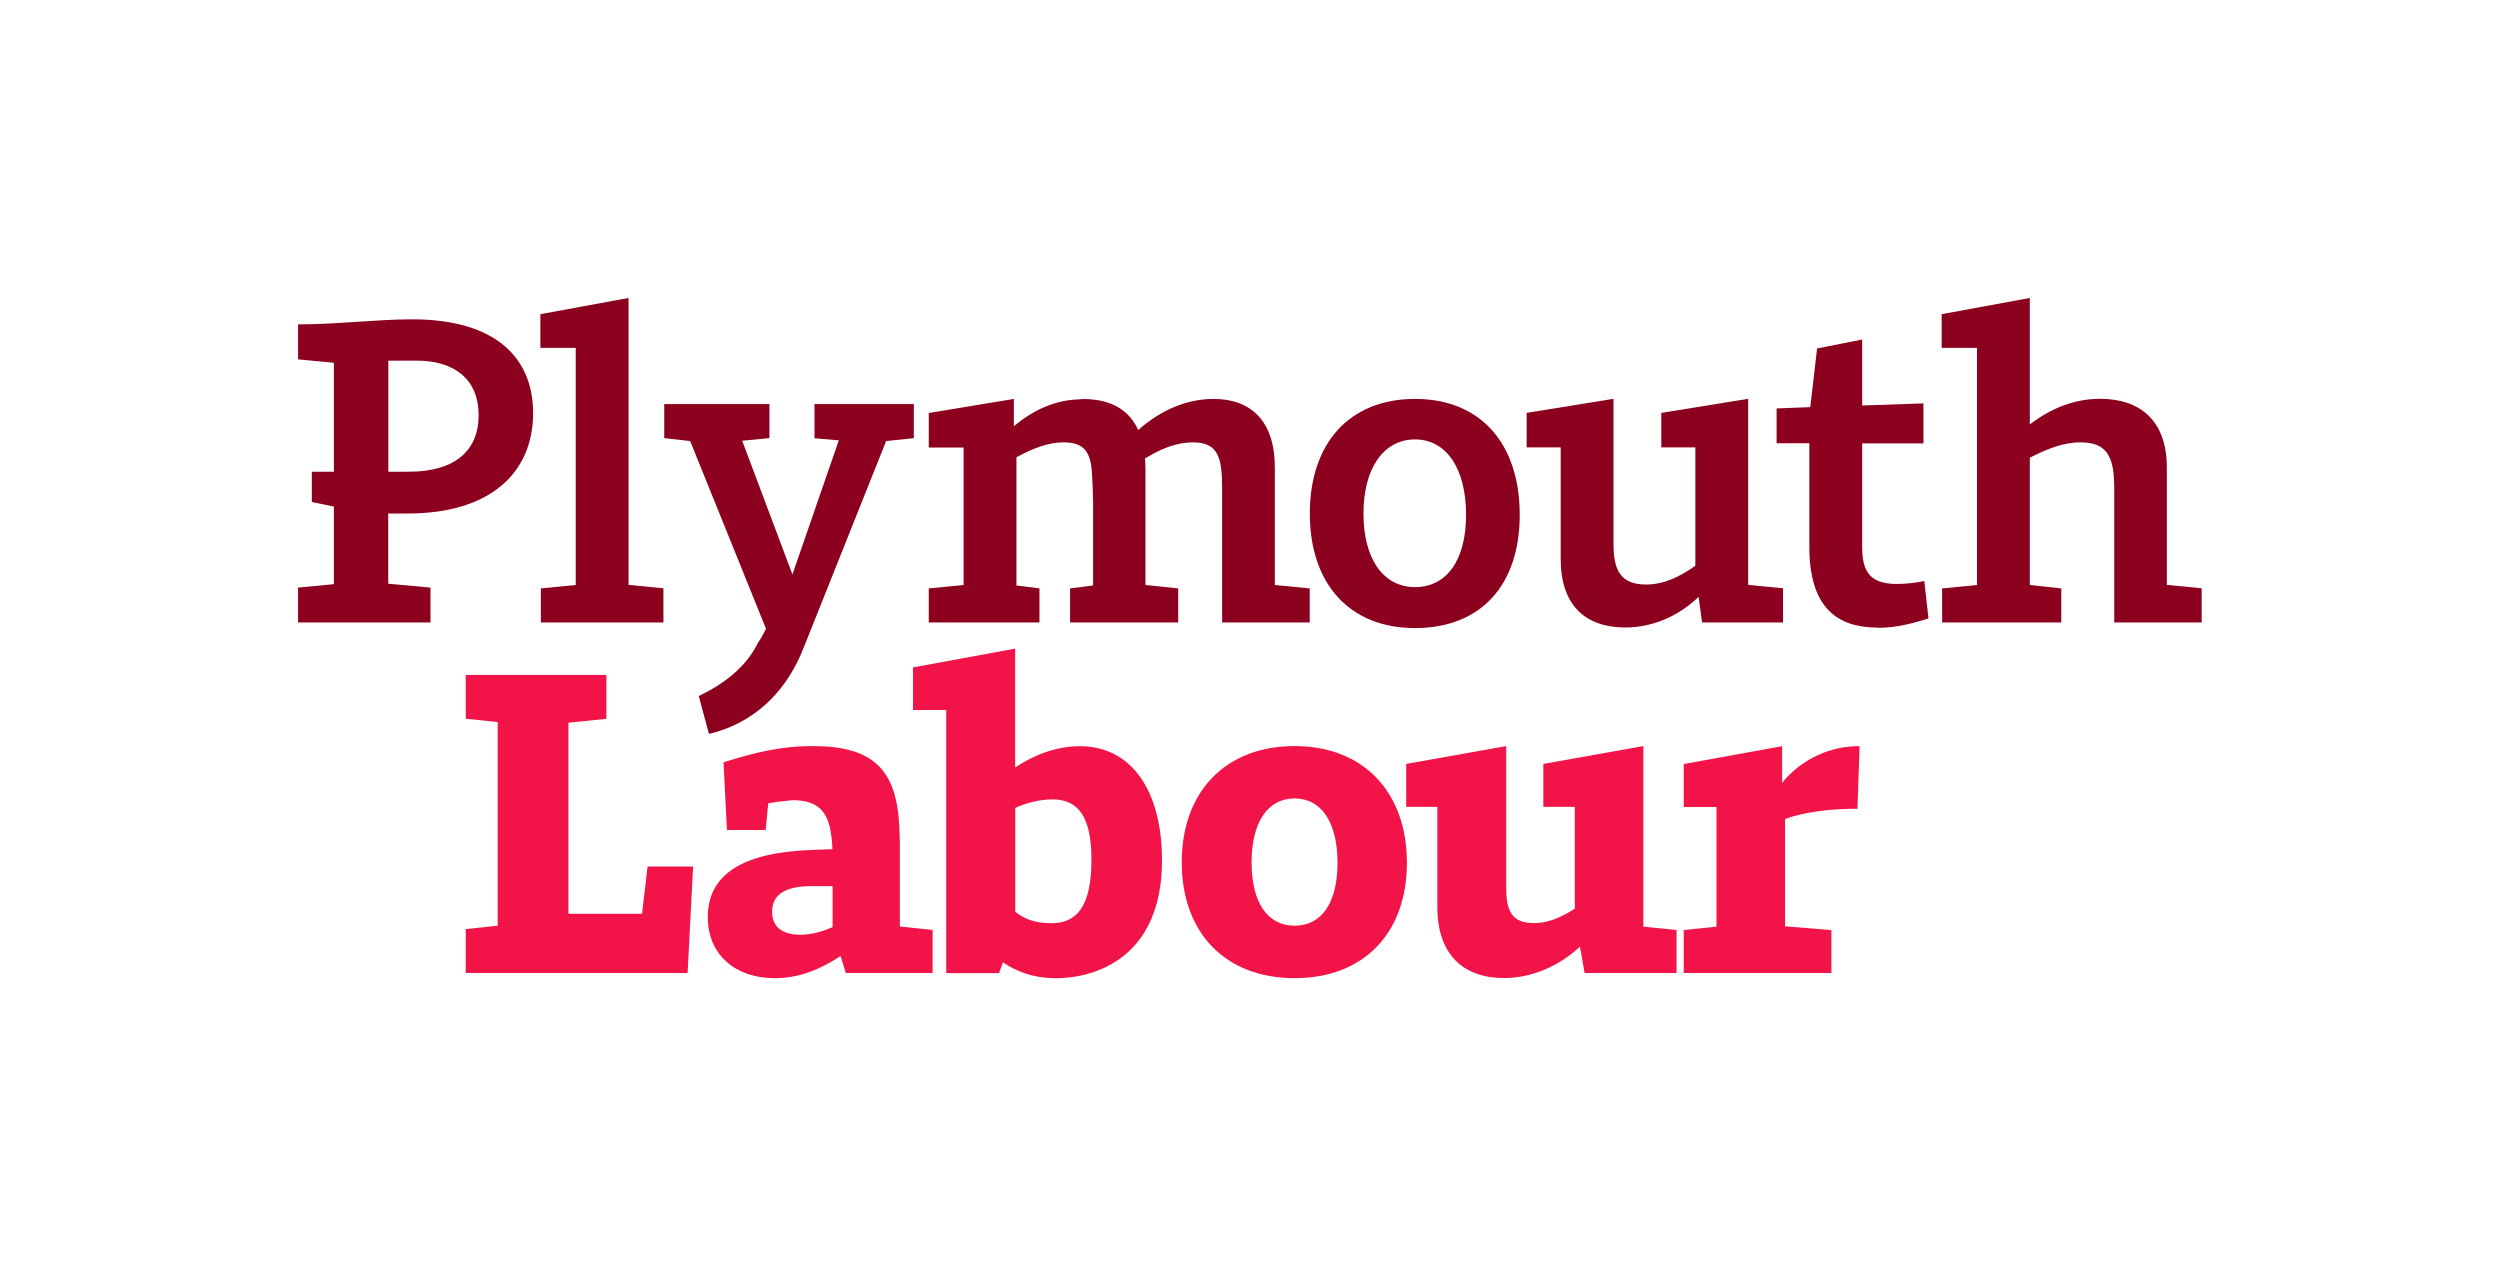
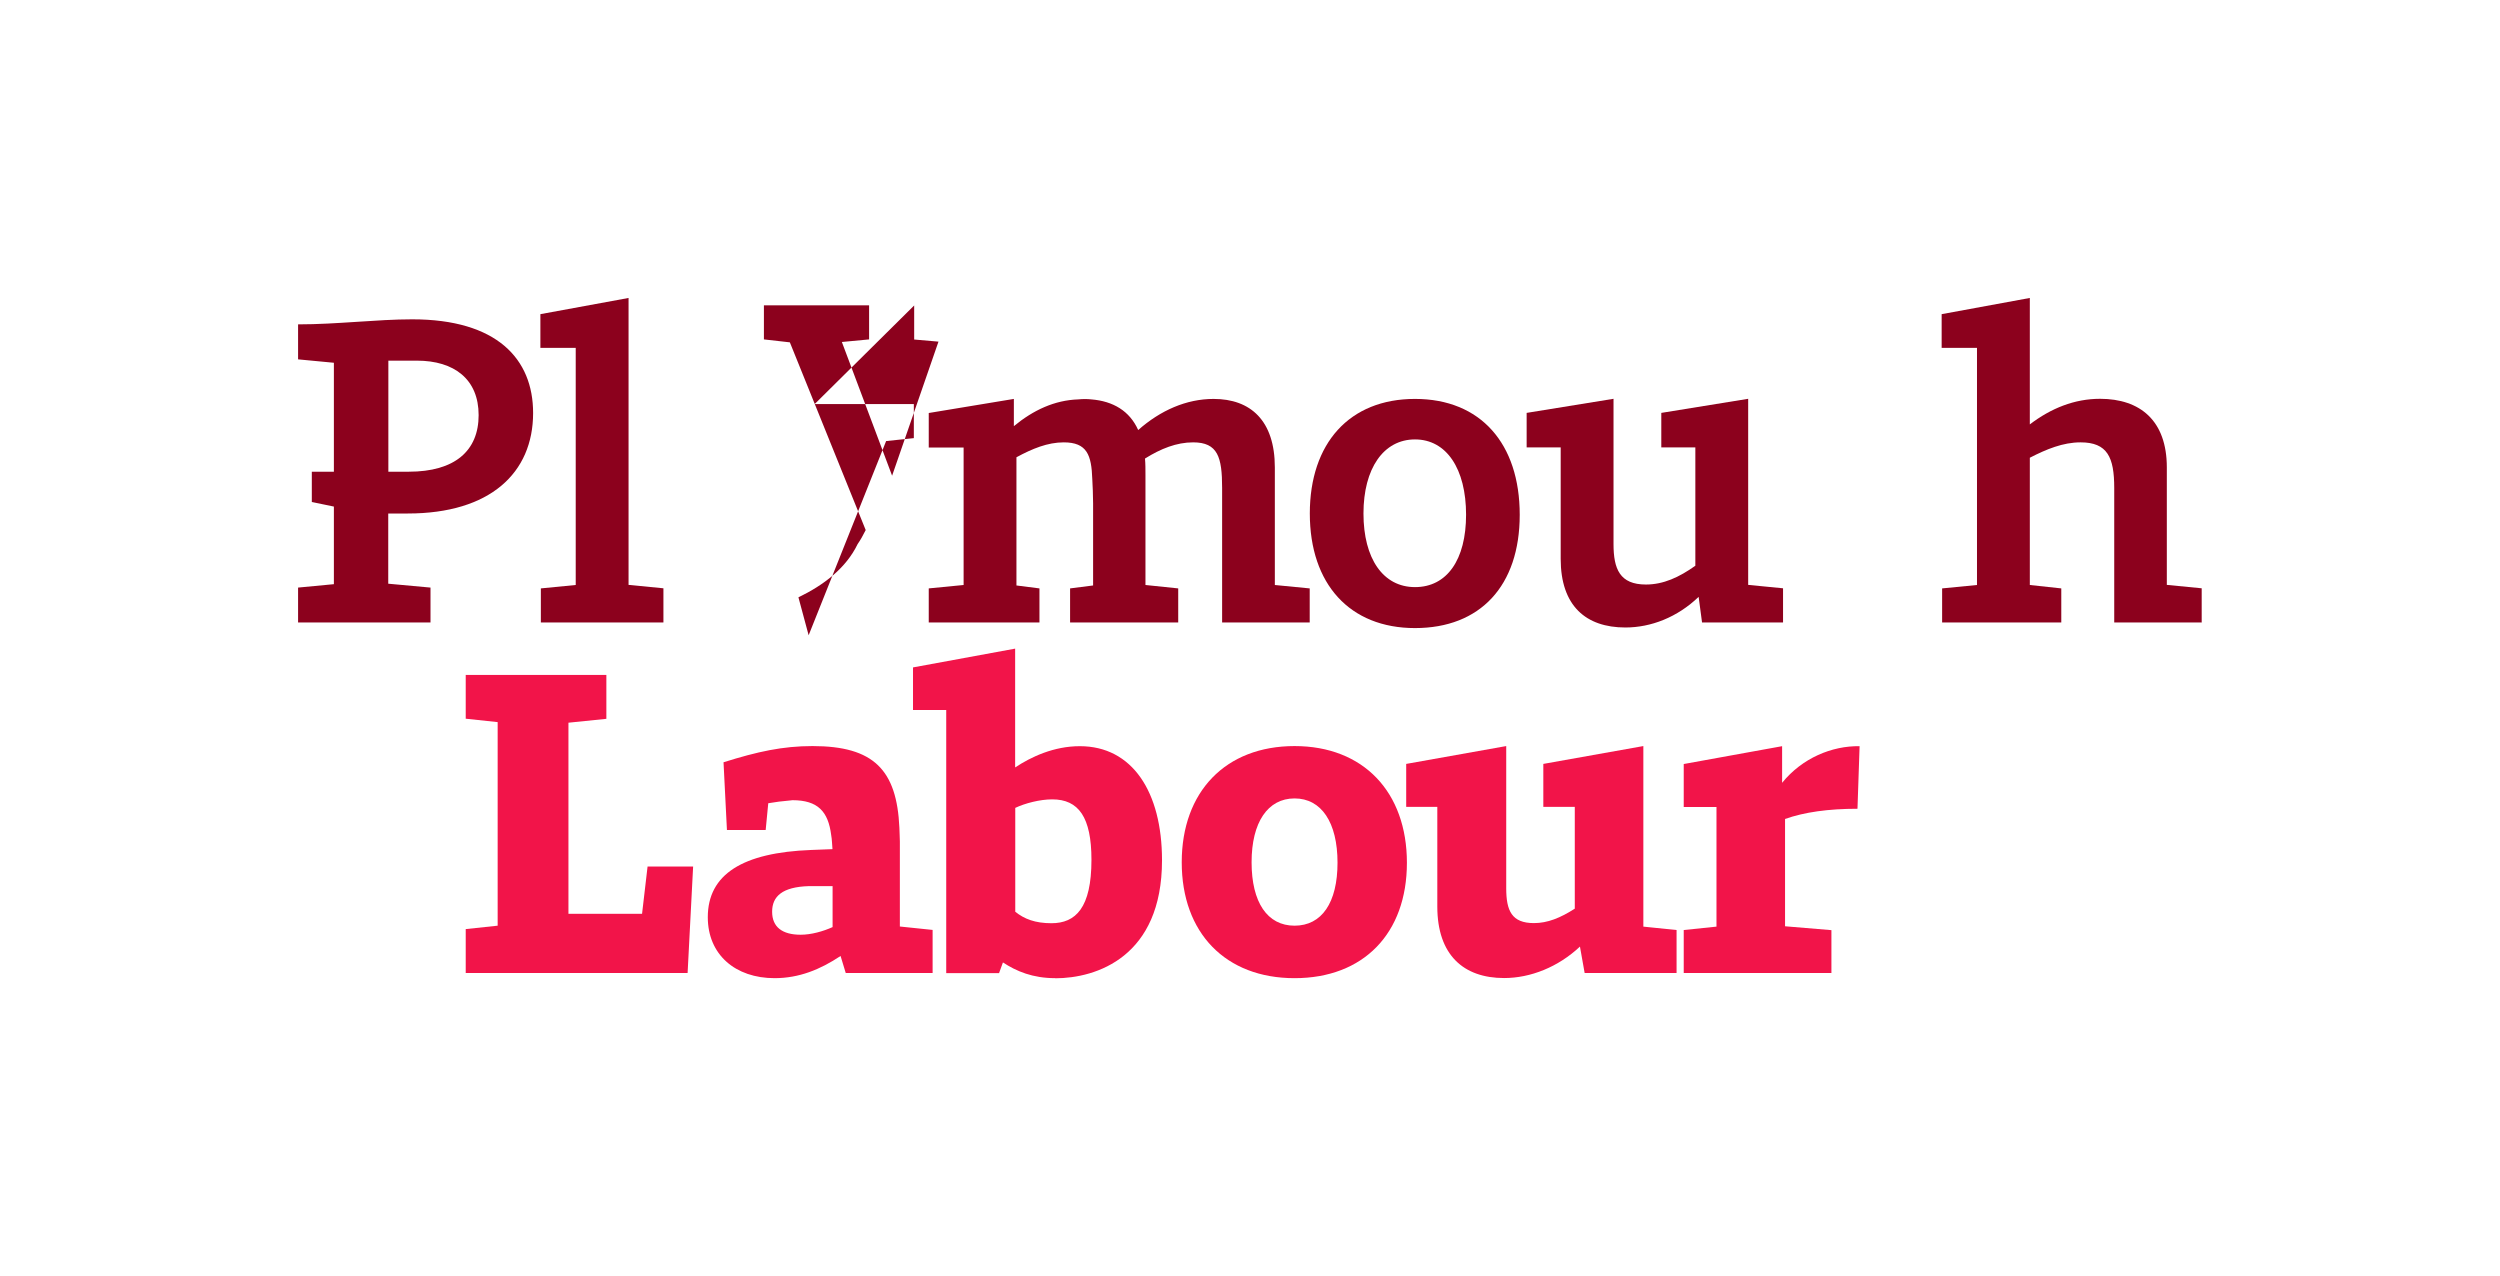
<svg xmlns="http://www.w3.org/2000/svg" id="a" viewBox="0 0 212.95 108.7">
  <defs>
    <style>.b{fill:#f21449;}.c{fill:#8c011d;}</style>
  </defs>
  <path class="c" d="M34.74,43.74c7,0,10.67-3.45,10.67-8.56,0-4.61-3.08-7.98-10.3-7.98-3.01,0-6.38,.43-9.72,.43v2.98l3.05,.29v9.28h-1.88v2.58l1.88,.39v6.61l-3.05,.29v2.97h11.28v-2.97l-3.6-.33v-5.98h1.67Zm-1.67-13.02h2.44c3.19,0,5.26,1.59,5.26,4.64s-2.04,4.82-5.95,4.82h-1.74v-9.47Z" />
  <path class="c" d="M56.51,53.02h-10.44v-2.9l2.97-.29V29.63h-3.01v-2.87l7.51-1.38v24.44l2.97,.29v2.9Z" />
-   <path class="c" d="M69.39,34.42h8.45v2.9l-2.36,.25-6.6,16.54c-.22,.58-.47,1.16-.69,1.7-1.49,3.34-4.06,5.8-7.8,6.71l-.87-3.23c2.18-1.05,4.06-2.5,5.04-4.53,.25-.36,.47-.76,.69-1.2l-6.46-15.99-2.21-.25v-2.9h8.96v2.9l-2.32,.22,4.28,11.39,3.95-11.42-2.07-.18v-2.9Z" />
+   <path class="c" d="M69.39,34.42h8.45v2.9l-2.36,.25-6.6,16.54l-.87-3.23c2.18-1.05,4.06-2.5,5.04-4.53,.25-.36,.47-.76,.69-1.2l-6.46-15.99-2.21-.25v-2.9h8.96v2.9l-2.32,.22,4.28,11.39,3.95-11.42-2.07-.18v-2.9Z" />
  <path class="c" d="M111.57,53.02h-7.47v-11.46c0-2.61-.36-3.88-2.47-3.88-1.41,0-2.76,.54-4.1,1.38,.04,.44,.04,.91,.04,1.41v9.36l2.79,.29v2.9h-9.21v-2.9l1.96-.25v-7c0-.76-.04-1.45-.07-2.07-.07-2.03-.44-3.12-2.43-3.12-1.38,0-2.68,.54-4.03,1.27v10.92l1.96,.25v2.9h-9.43v-2.9l2.97-.29v-11.71h-2.97v-2.94l7.25-1.2v2.32c1.67-1.38,3.48-2.21,5.48-2.28,.4-.04,.76-.04,1.12,0,1.85,.15,3.26,.98,3.99,2.61,1.89-1.67,4.1-2.65,6.42-2.65,3.16,0,5.22,1.85,5.22,5.84v10.01l2.97,.29v2.9Z" />
  <path class="c" d="M111.57,43.74c0-5.98,3.37-9.76,8.96-9.76s8.92,3.81,8.92,9.87-3.37,9.65-8.92,9.65-8.96-3.74-8.96-9.76Zm13.31,.11c0-3.92-1.67-6.42-4.35-6.42s-4.39,2.47-4.39,6.31,1.67,6.27,4.39,6.27,4.35-2.32,4.35-6.17Z" />
  <path class="c" d="M151.87,53.02h-6.89l-.29-2.18c-1.81,1.74-4.06,2.61-6.24,2.61-3.37,0-5.51-1.85-5.51-5.84v-9.5h-2.9v-2.94l7.4-1.2v12.37c0,2.14,.54,3.45,2.76,3.45,1.49,0,2.83-.62,4.21-1.6v-10.08h-2.9v-2.94l7.4-1.2v15.85l2.97,.29v2.9Z" />
-   <path class="c" d="M159.96,53.46c-3.45,0-5.84-1.67-5.84-6.89v-8.81h-2.79v-2.97l2.87-.11,.58-5,3.84-.76v5.62l5.22-.18v3.41h-5.22v8.78c0,1.89,.47,3.19,2.9,3.19,.69,0,1.56-.07,2.39-.25l.36,3.19c-1.16,.36-2.65,.8-4.32,.8Z" />
  <path class="c" d="M187.56,53.02h-7.47v-11.46c0-2.61-.58-3.88-2.87-3.88-1.49,0-2.9,.58-4.32,1.31v10.84l2.68,.29v2.9h-10.15v-2.9l2.97-.29V29.63h-3.01v-2.87l7.51-1.38v10.77c1.81-1.38,3.81-2.18,5.98-2.18,3.41,0,5.69,1.85,5.69,5.84v10.01l2.97,.29v2.9Z" />
  <path class="b" d="M39.68,57.49h11.97v3.74l-3.23,.33v16.28h6.27l.47-4.03h3.88l-.47,9.07h-18.9v-3.74l2.72-.29v-17.34l-2.72-.29v-3.74Z" />
  <path class="b" d="M79.44,82.88h-7.4l-.44-1.45c-1.74,1.16-3.55,1.89-5.62,1.89-3.34,0-5.69-2-5.69-5.19,0-3.66,2.97-5.51,8.81-5.73l1.81-.07c-.04-.44-.04-.83-.11-1.2-.25-1.99-1.12-2.97-3.3-2.97-.11,0-.22,.04-.36,.04-.51,.04-1.05,.11-1.7,.22l-.22,2.28h-3.3l-.29-5.77c2.9-.91,5.04-1.38,7.58-1.38,5.22,0,7.18,2.03,7.4,6.96,0,.36,.04,.72,.04,1.16v7.25l2.79,.29v3.66Zm-8.52-3.92v-3.48h-2.03c-2.25,.07-3.12,.87-3.12,2.18s.87,1.96,2.43,1.96c.91,0,1.92-.29,2.72-.65Z" />
  <path class="b" d="M89.89,83.32c-1.92,0-3.3-.58-4.46-1.34l-.33,.91h-4.5v-22.41h-2.83v-3.63l8.7-1.6v10.12c1.38-.91,3.3-1.81,5.51-1.81,4.46,0,7,3.88,7,9.72,0,8.23-5.59,10.05-9.1,10.05Zm-3.41-14.51v8.85c.76,.62,1.7,.98,3.08,.98,2.07,0,3.41-1.31,3.41-5.4,0-3.63-1.09-5.15-3.34-5.15-1.05,0-2.32,.33-3.16,.73Z" />
  <path class="b" d="M100.66,73.45c0-6.02,3.74-9.9,9.61-9.9s9.57,3.92,9.57,9.94-3.7,9.83-9.57,9.83-9.61-3.84-9.61-9.87Zm13.27,.04c0-3.45-1.38-5.48-3.66-5.48s-3.66,2.03-3.66,5.44,1.34,5.4,3.66,5.4,3.66-1.96,3.66-5.37Z" />
  <path class="b" d="M142.81,82.88h-7.83l-.4-2.25c-1.85,1.74-4.21,2.68-6.46,2.68-3.45,0-5.69-1.96-5.69-6.09v-8.49h-2.65v-3.66l8.52-1.52v12.11c0,1.92,.47,2.97,2.36,2.97,1.16,0,2.25-.44,3.48-1.23v-8.67h-2.68v-3.66l8.52-1.52v15.38l2.83,.29v3.66Z" />
  <path class="b" d="M156.01,82.88h-12.59v-3.66l2.79-.29v-10.19h-2.79v-3.66l8.38-1.52v3.12c1.7-2.1,4.24-3.16,6.6-3.12l-.18,5.33c-2.5,0-4.53,.29-6.17,.87v9.14l3.95,.33v3.66Z" />
</svg>